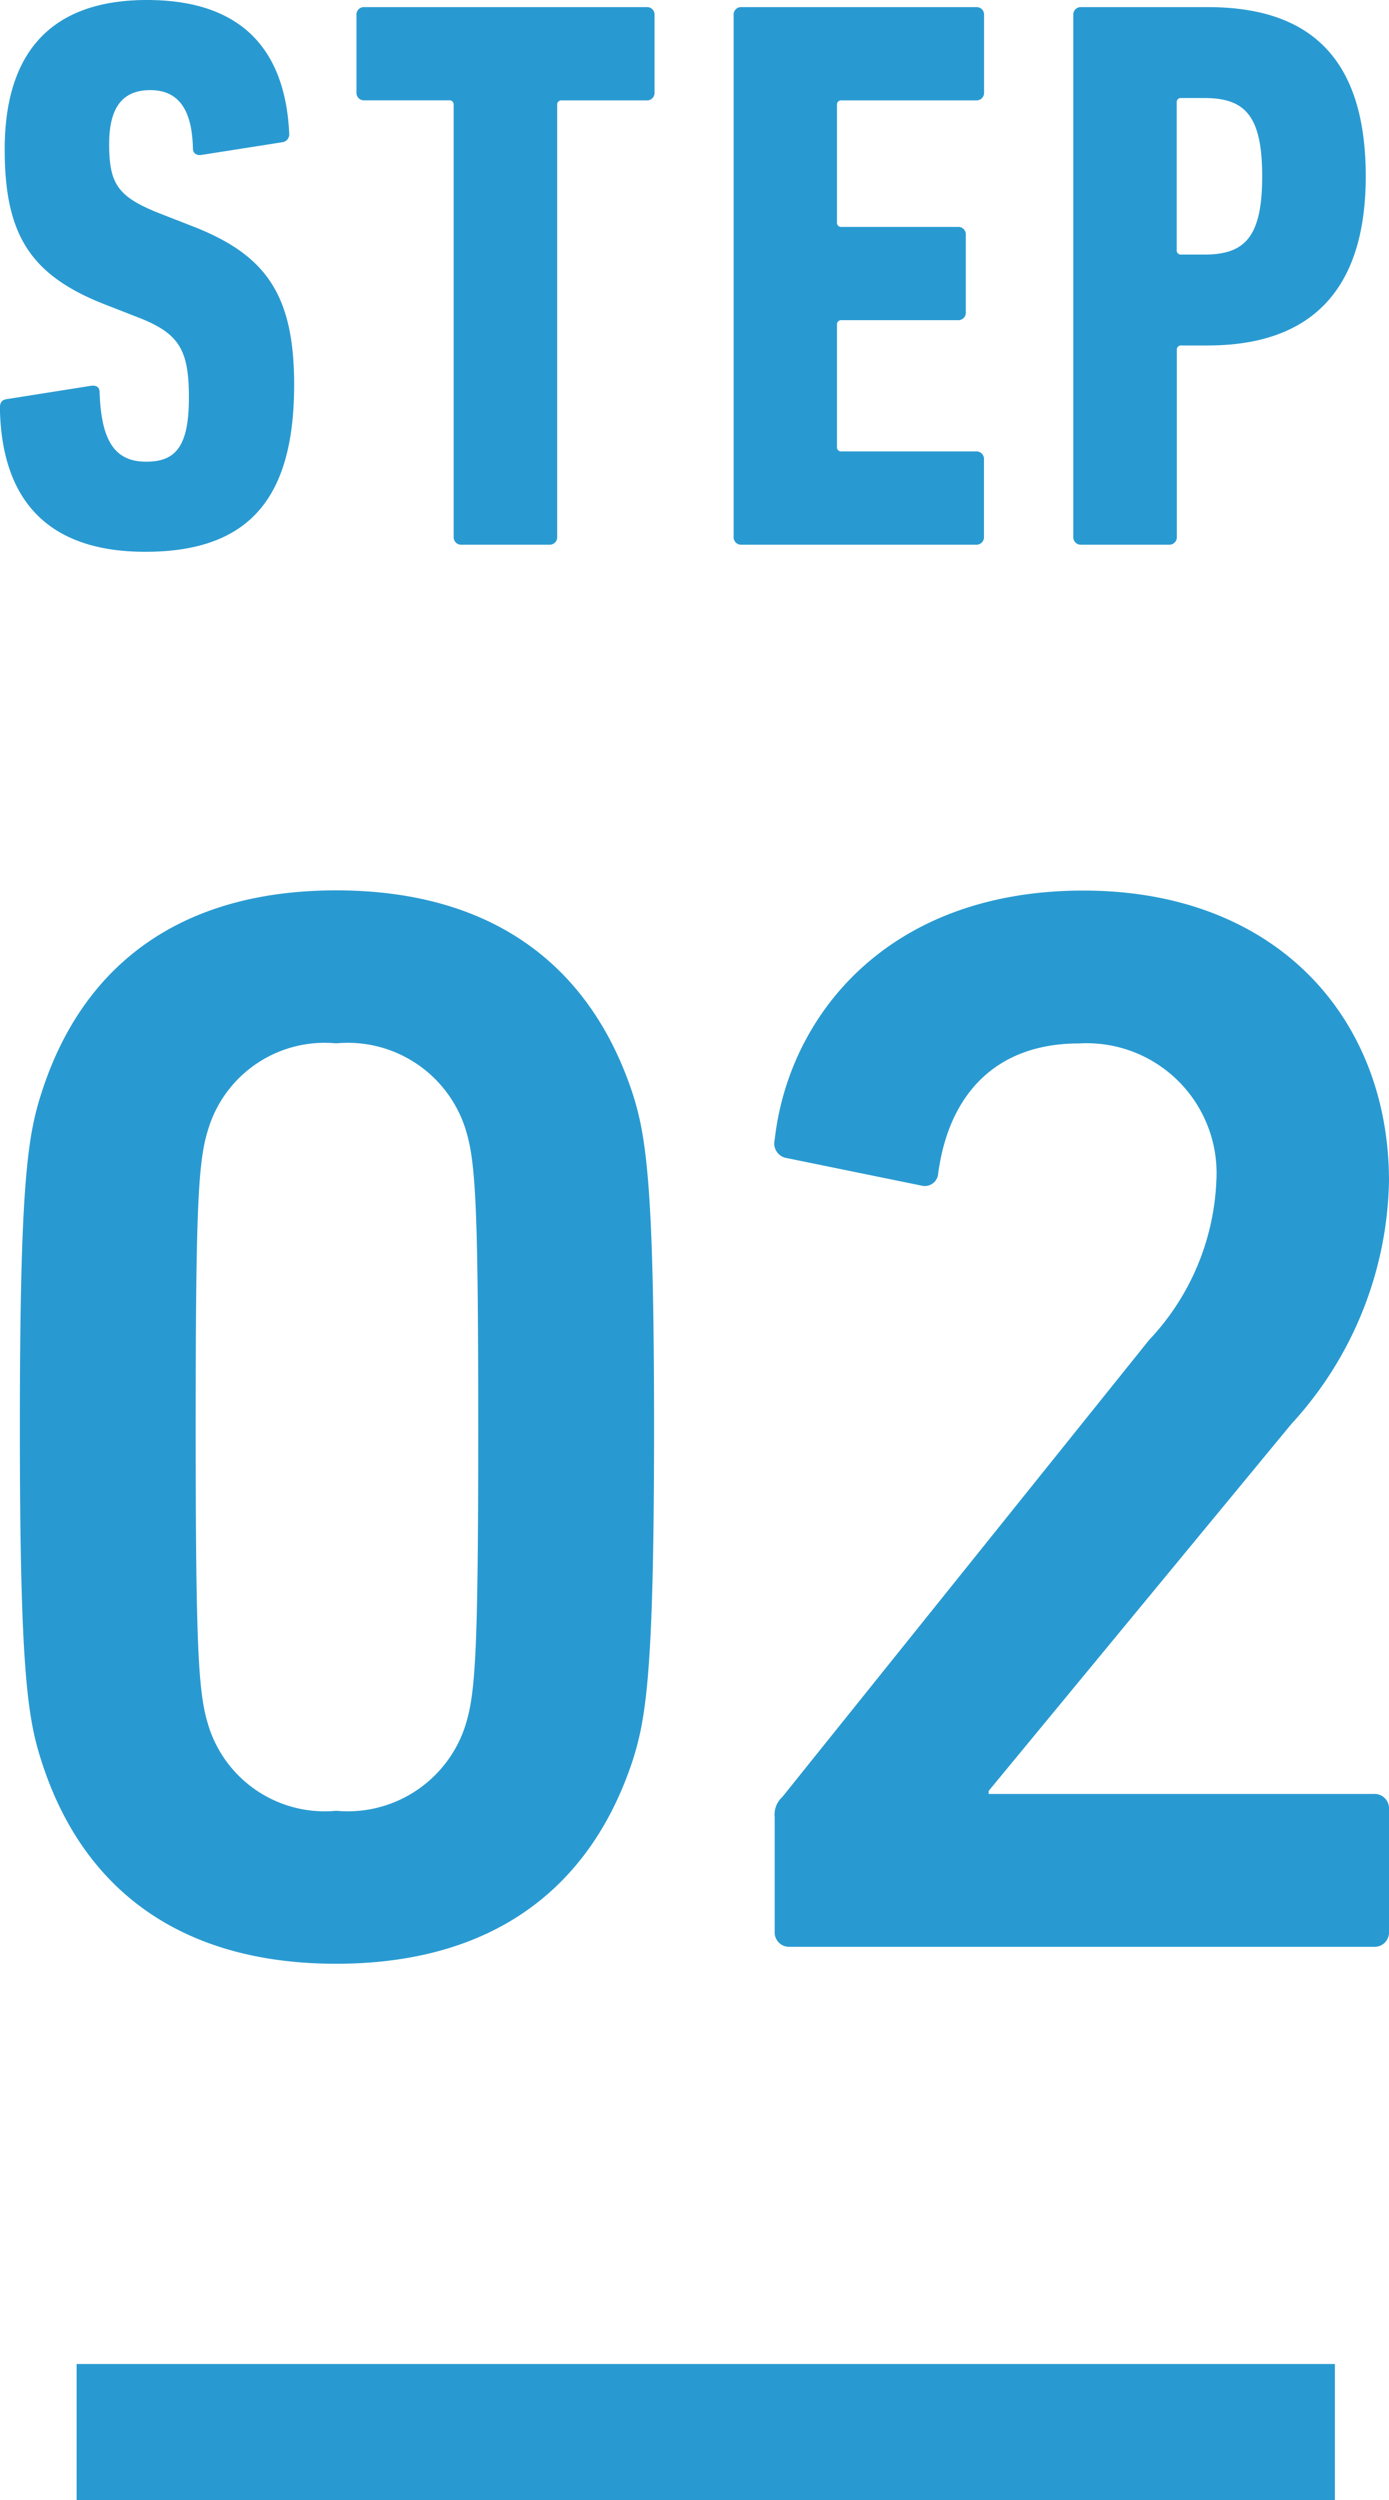
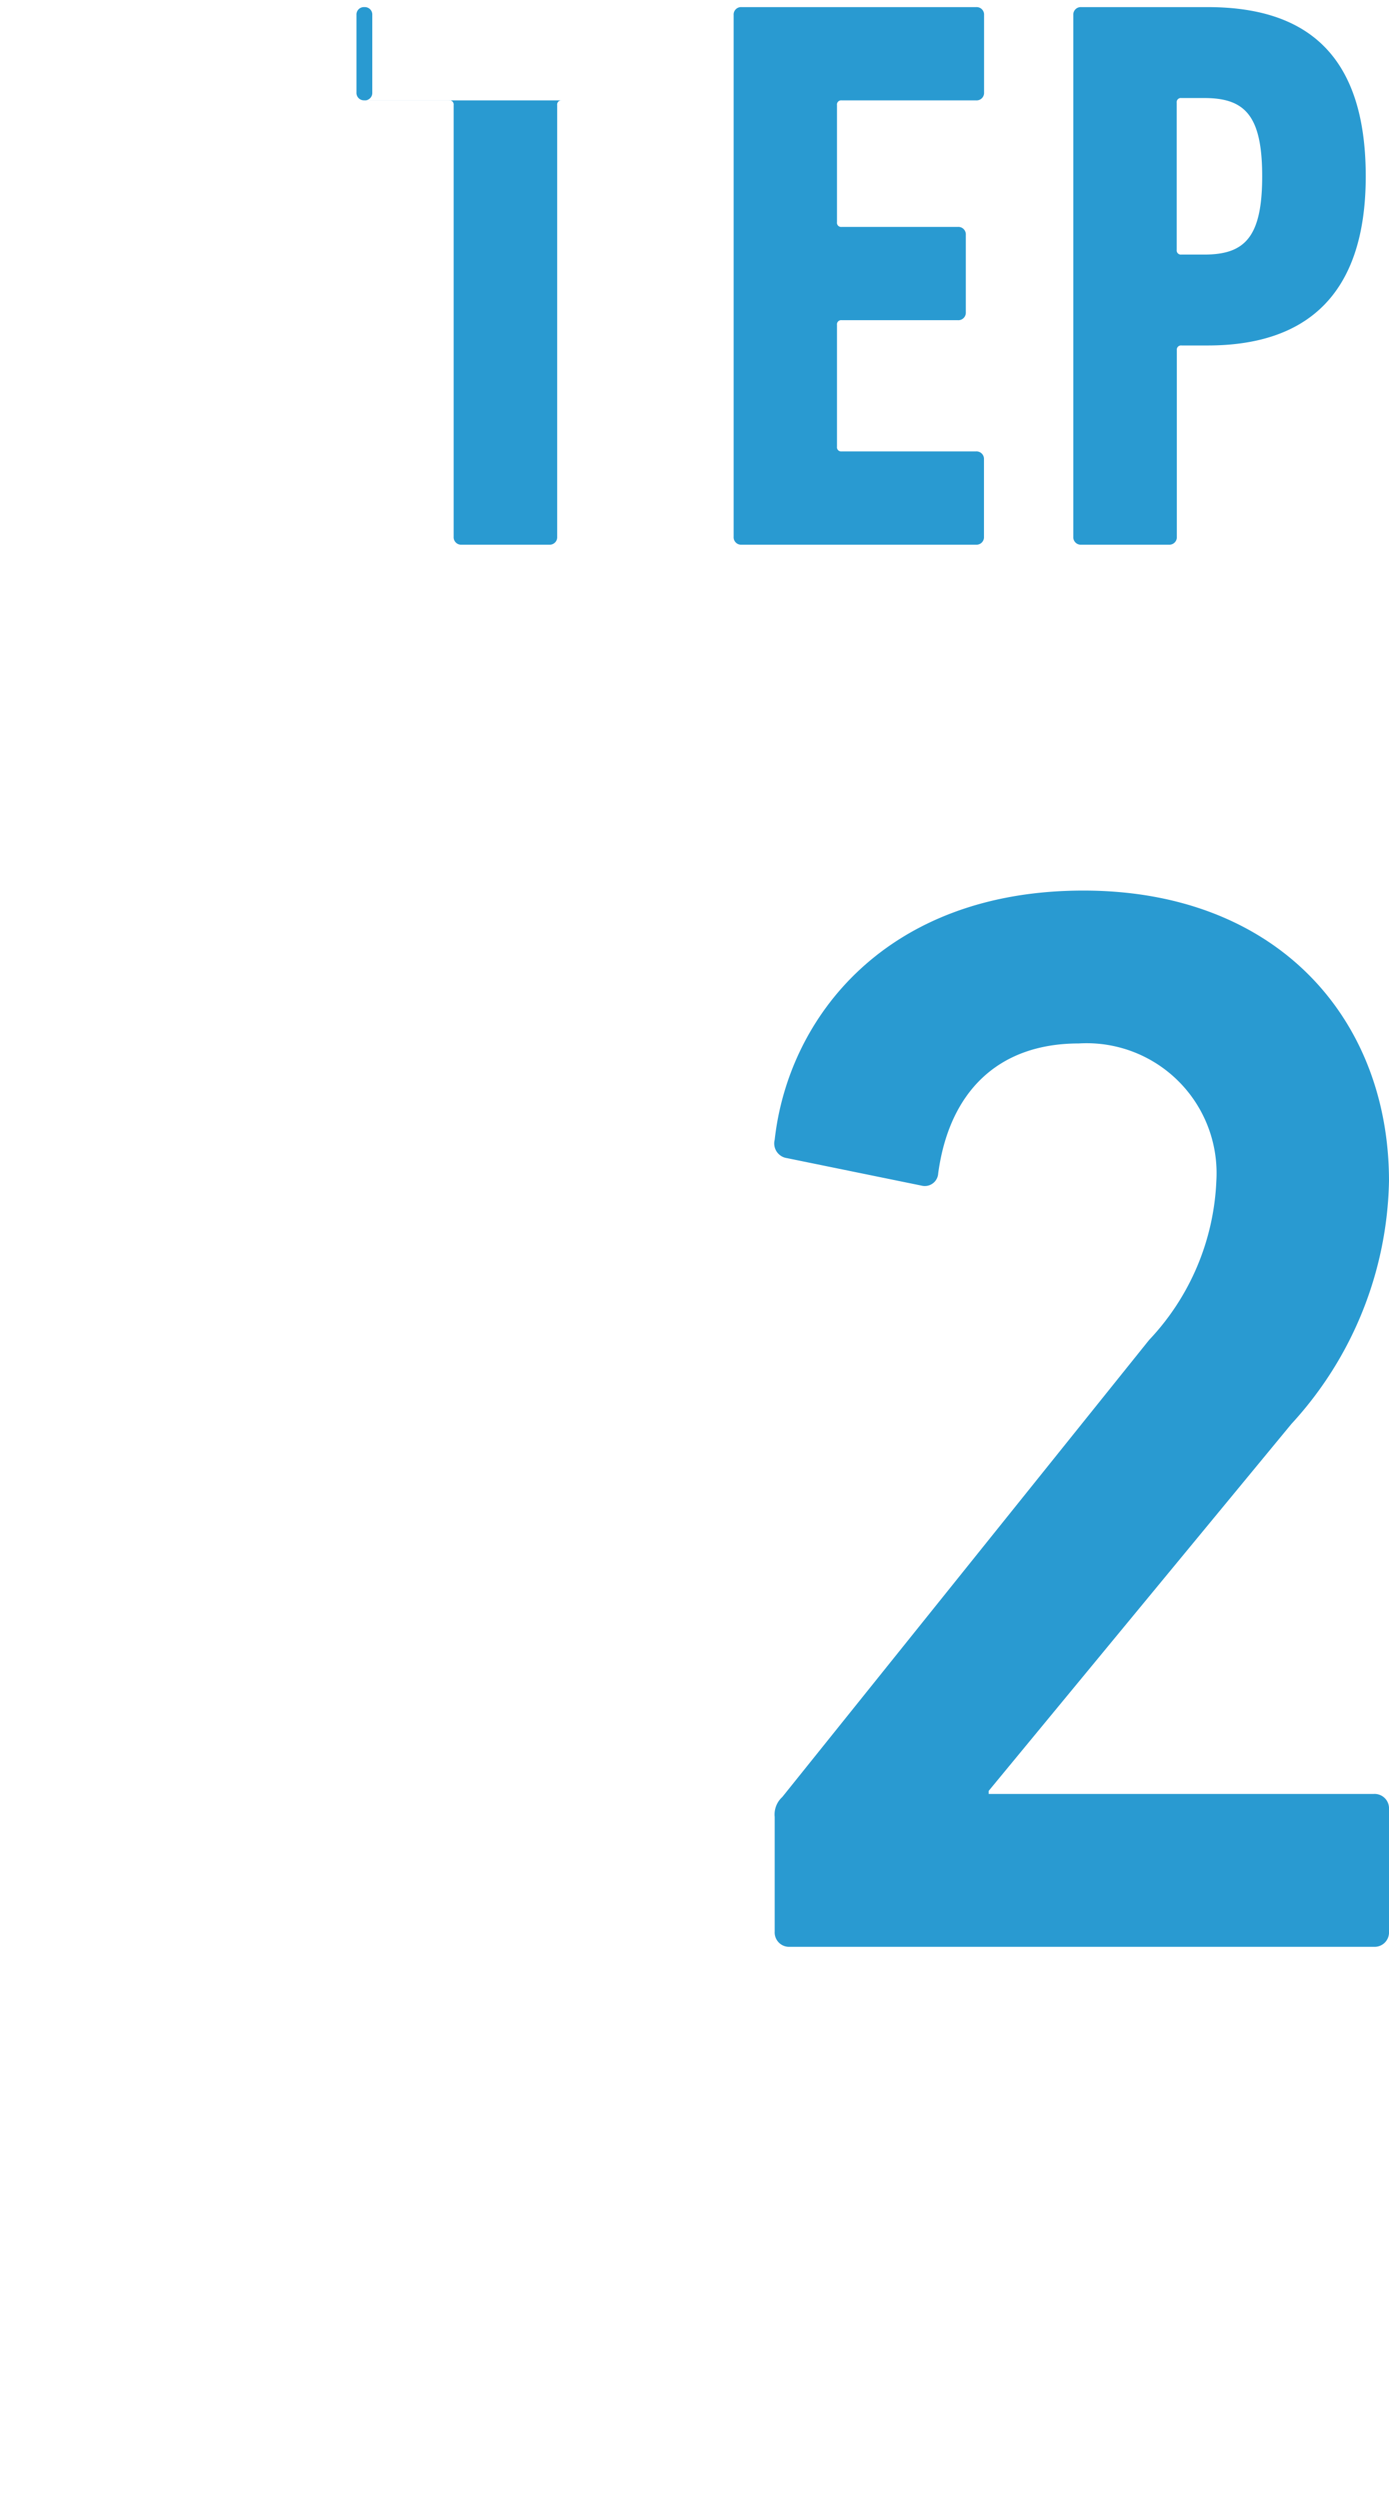
<svg xmlns="http://www.w3.org/2000/svg" preserveAspectRatio="xMinYMid" viewBox="0 0 40.844 73.489">
  <defs>
    <style>.a{fill:#299ad1;}</style>
  </defs>
  <title>お申し込み</title>
-   <path class="a" d="M6.7,19.731c-2.859,0-4.23-1.51-4.276-4.229,0-.14.046-.232.186-.256L5.1,14.852c.163-.024.256.045.256.185.047,1.464.465,2.045,1.371,2.045.86,0,1.255-.441,1.255-1.882,0-1.394-.279-1.883-1.464-2.347l-.953-.372c-2.231-.86-3-2.045-3-4.578,0-2.858,1.372-4.392,4.184-4.392,2.765,0,4.066,1.44,4.183,3.927a.234.234,0,0,1-.21.255l-2.37.372C8.214,8.089,8.1,8.02,8.1,7.88c-.023-1.139-.418-1.72-1.255-1.72-.813,0-1.208.511-1.208,1.58,0,1.186.256,1.557,1.487,2.045l.953.372c2.161.837,3,2,3,4.671C11.072,18.059,9.84,19.731,6.7,19.731Z" transform="translate(-2.427 -3.511)" />
-   <path class="a" d="M16,19.522a.219.219,0,0,1-.233-.232V6.6a.124.124,0,0,0-.139-.14H13.141a.219.219,0,0,1-.232-.233V3.952a.218.218,0,0,1,.232-.232h8.3a.219.219,0,0,1,.233.232V6.229a.22.22,0,0,1-.233.233H18.951a.124.124,0,0,0-.14.14V19.29a.219.219,0,0,1-.232.232Z" transform="translate(-2.427 -3.511)" />
+   <path class="a" d="M16,19.522a.219.219,0,0,1-.233-.232V6.6a.124.124,0,0,0-.139-.14H13.141a.219.219,0,0,1-.232-.233V3.952a.218.218,0,0,1,.232-.232a.219.219,0,0,1,.233.232V6.229a.22.22,0,0,1-.233.233H18.951a.124.124,0,0,0-.14.14V19.29a.219.219,0,0,1-.232.232Z" transform="translate(-2.427 -3.511)" />
  <path class="a" d="M24,3.952a.218.218,0,0,1,.232-.232h6.9a.219.219,0,0,1,.232.232V6.229a.22.22,0,0,1-.232.233H27.178a.123.123,0,0,0-.139.14v3.439a.123.123,0,0,0,.139.14h3.416a.219.219,0,0,1,.233.232V12.69a.22.22,0,0,1-.233.233H27.178a.123.123,0,0,0-.139.139v3.579a.123.123,0,0,0,.139.139h3.951a.22.22,0,0,1,.232.233V19.29a.219.219,0,0,1-.232.232h-6.9A.218.218,0,0,1,24,19.29Z" transform="translate(-2.427 -3.511)" />
  <path class="a" d="M34.221,19.522a.219.219,0,0,1-.233-.232V3.952a.219.219,0,0,1,.233-.232h3.718c2.882,0,4.648,1.371,4.648,4.973,0,3.578-1.836,4.973-4.648,4.973h-.767a.124.124,0,0,0-.14.14V19.29a.219.219,0,0,1-.232.232ZM39.542,8.693c0-1.79-.511-2.3-1.7-2.3h-.674a.123.123,0,0,0-.14.139v4.322a.124.124,0,0,0,.14.14h.674C39.031,10.994,39.542,10.482,39.542,8.693Z" transform="translate(-2.427 -3.511)" />
-   <path class="a" d="M3.011,45.459c0-7.1.224-8.538.629-9.8,1.213-3.819,4.134-5.976,8.673-5.976s7.459,2.157,8.718,5.976c.4,1.259.629,2.7.629,9.8s-.225,8.538-.629,9.8c-1.259,3.819-4.18,5.976-8.718,5.976s-7.46-2.157-8.673-5.976C3.235,54,3.011,52.559,3.011,45.459Zm9.3,11.279a3.633,3.633,0,0,0,3.774-2.426c.315-.945.405-1.978.405-8.853s-.09-7.909-.405-8.853a3.632,3.632,0,0,0-3.774-2.426,3.577,3.577,0,0,0-3.73,2.426c-.314.944-.4,1.977-.4,8.853s.091,7.908.4,8.853A3.578,3.578,0,0,0,12.313,56.738Z" transform="translate(-2.427 -3.511)" />
  <path class="a" d="M25.207,56.918a.694.694,0,0,1,.224-.585L36.216,42.9a7.239,7.239,0,0,0,1.978-4.673,3.82,3.82,0,0,0-4.045-4.044c-2.426,0-3.819,1.482-4.134,3.819a.394.394,0,0,1-.494.359l-3.955-.808a.435.435,0,0,1-.359-.539c.4-3.6,3.28-7.325,9.077-7.325,5.707,0,8.987,3.775,8.987,8.538A10.841,10.841,0,0,1,40.4,45.369L31.5,56.153v.09H42.822a.425.425,0,0,1,.449.45v3.595a.424.424,0,0,1-.449.449H25.656a.424.424,0,0,1-.449-.449Z" transform="translate(-2.427 -3.511)" />
-   <rect class="a" x="2.253" y="69.489" width="37" height="4" />
</svg>